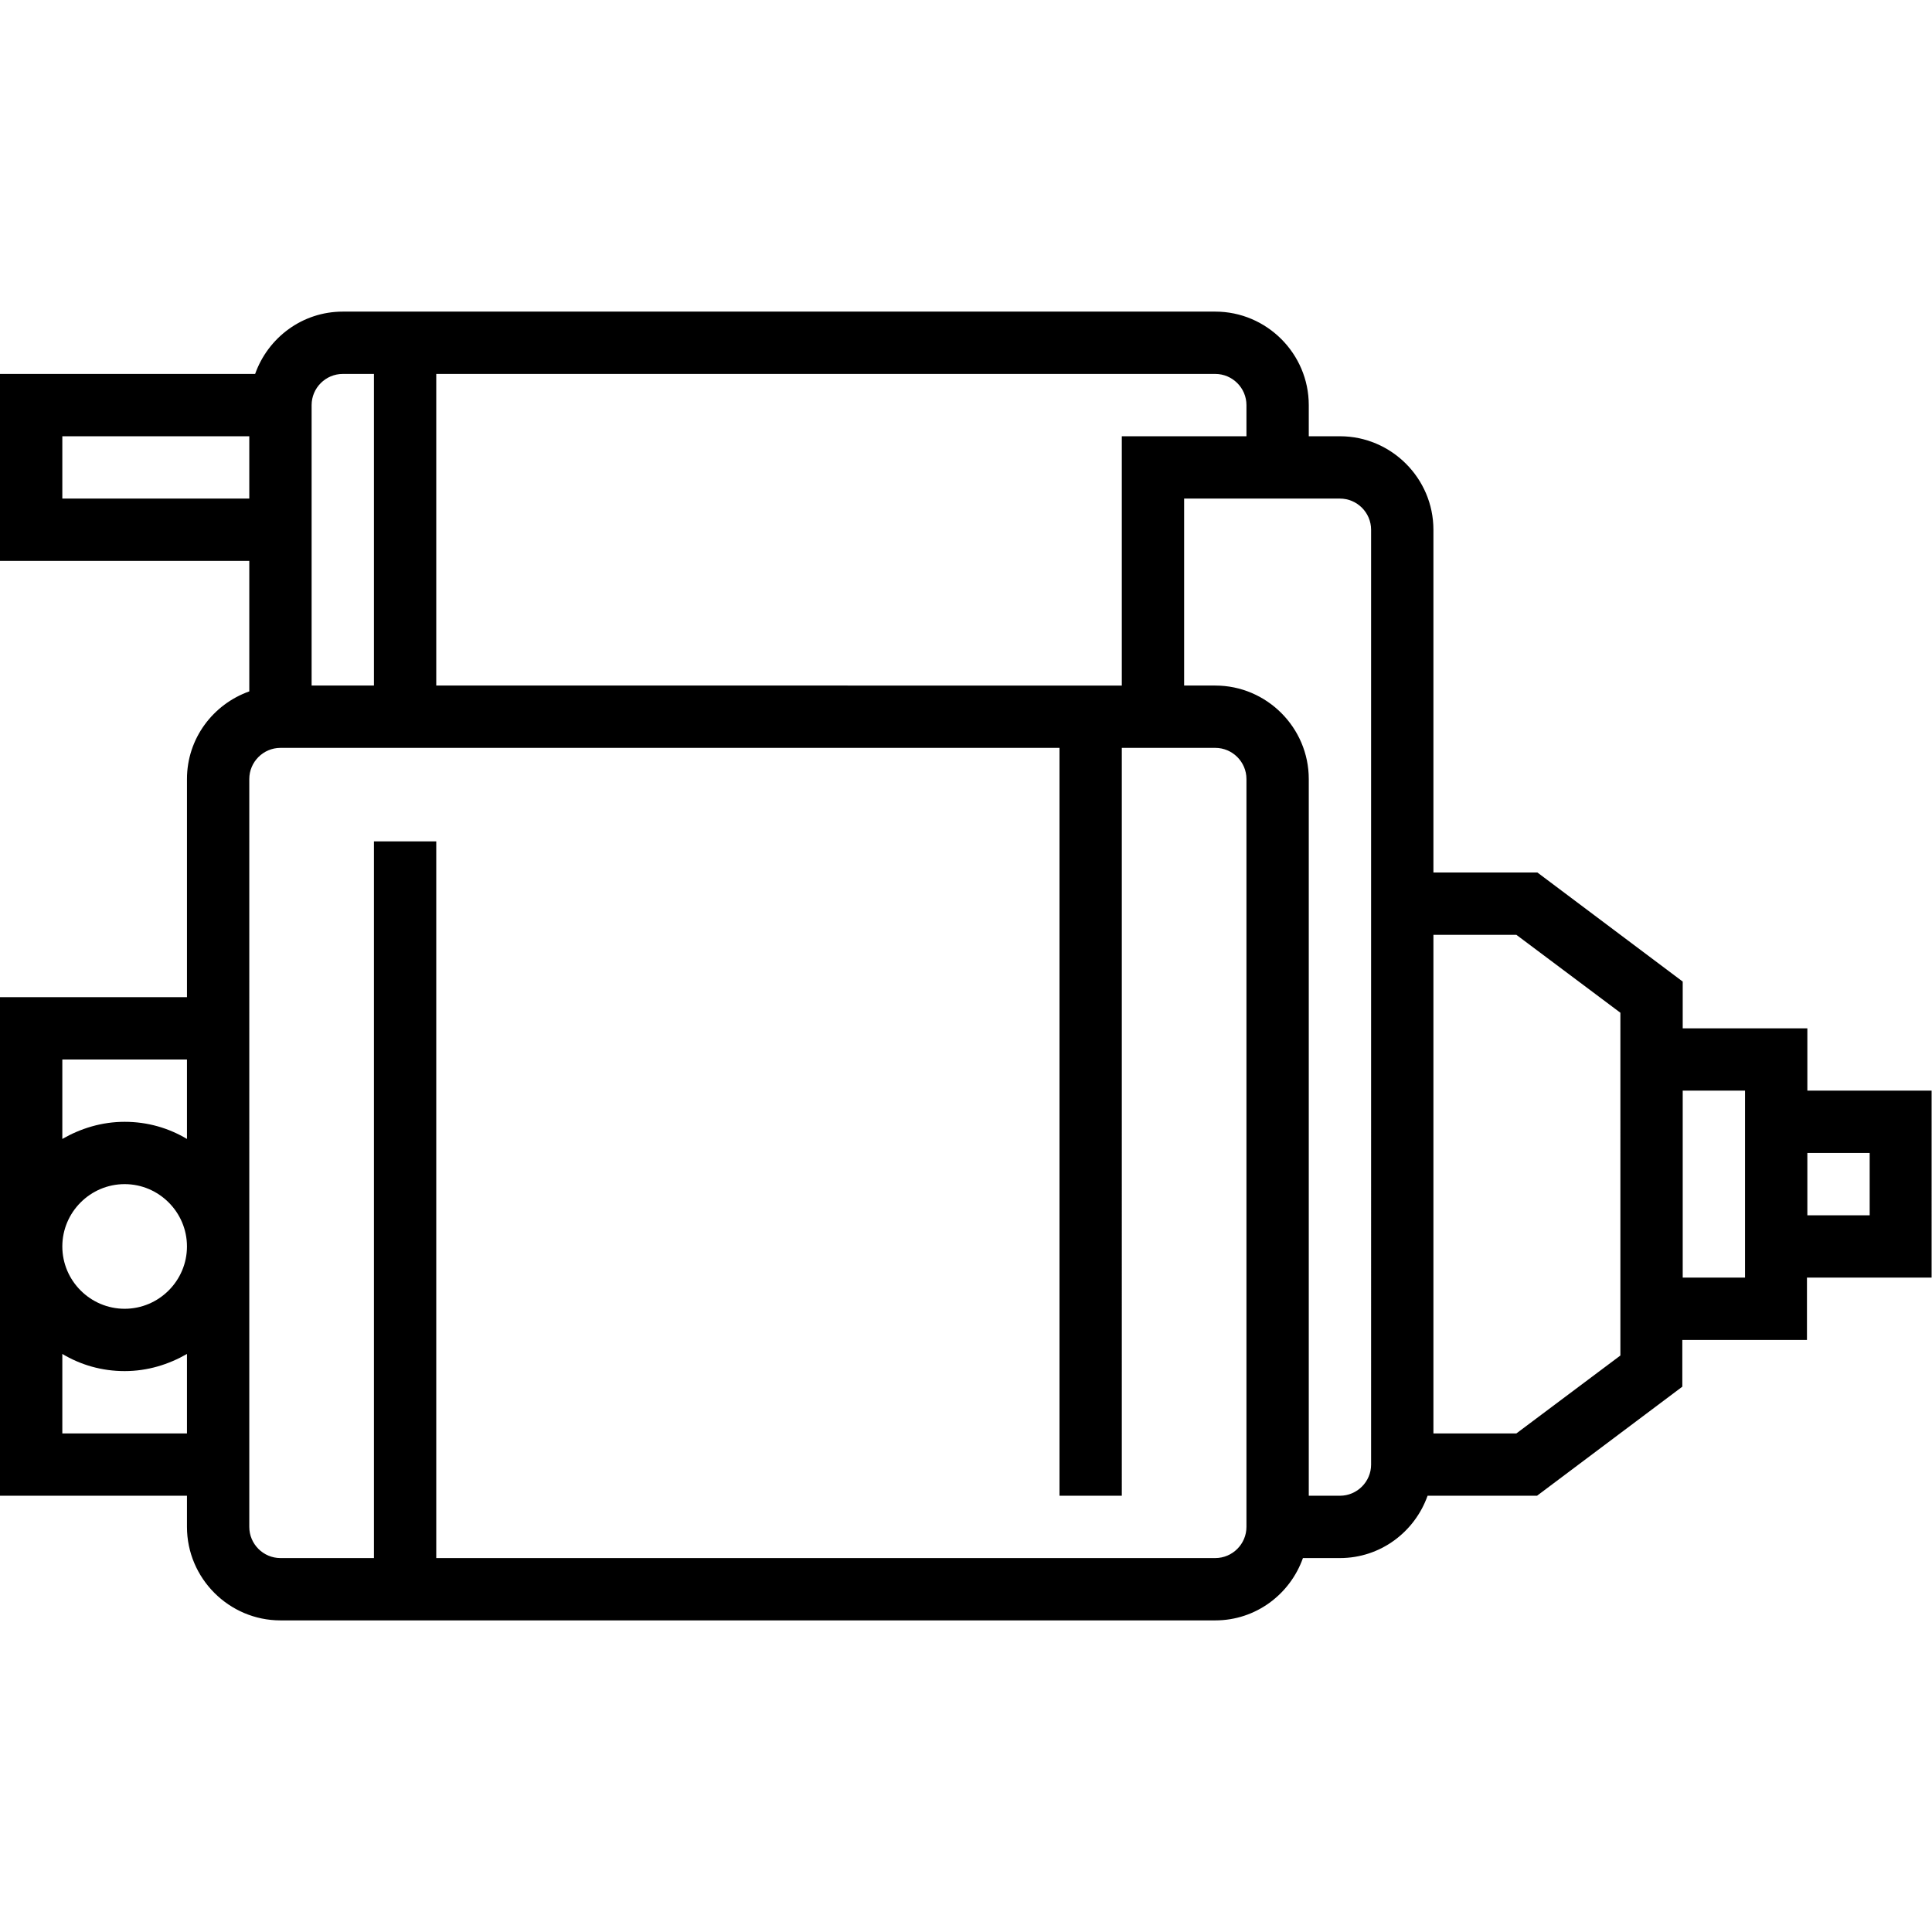
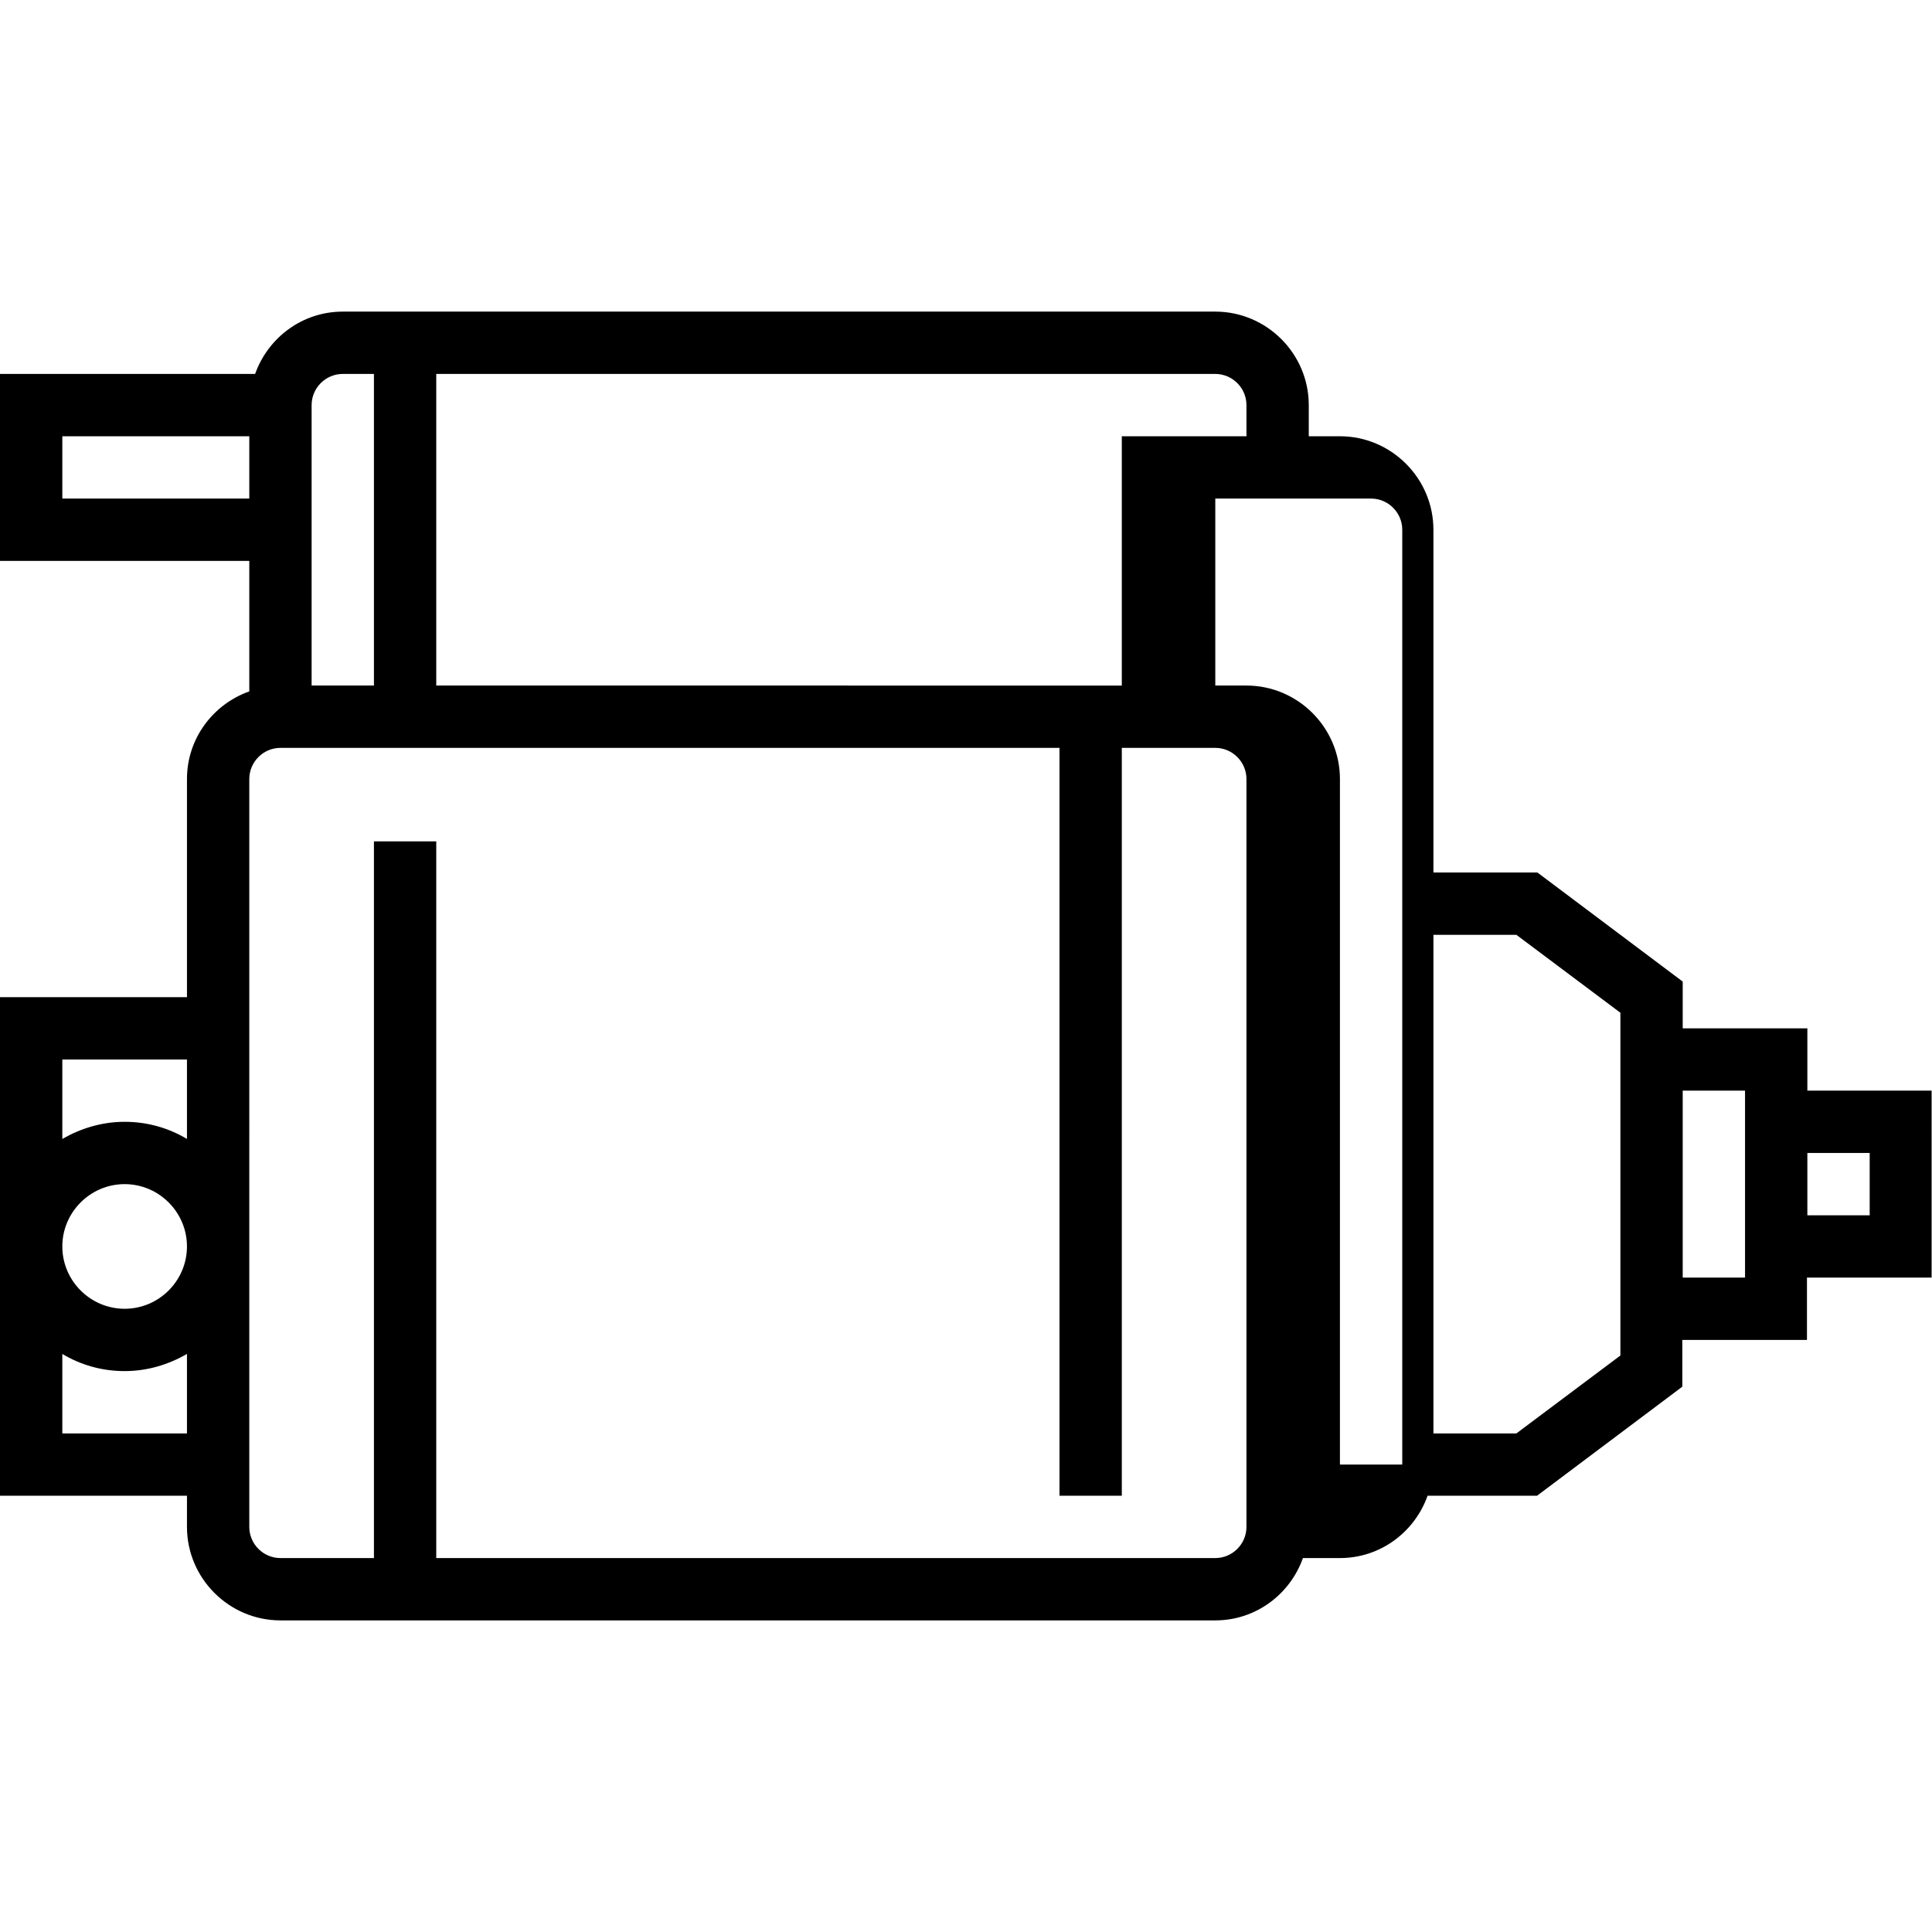
<svg xmlns="http://www.w3.org/2000/svg" version="1.1" id="Capa_1" x="0px" y="0px" viewBox="0 0 496 496" style="enable-background:new 0 0 496 496;" xml:space="preserve">
-   <path d="M496,280h-32v-16h-32v-12l-37.3-28H368v-88c0-13.2-10.8-24-24-24h-8v-8c0-13.2-10.8-24-24-24H88c-10.4,0-19.2,6.7-22.5,16H0  v48h64v33.5c-9.3,3.3-16,12.1-16,22.5v56H0v128h48v8c0,13.2,10.8,24,24,24h240c10.4,0,19.2-6.7,22.5-16h9.5c10.4,0,19.2-6.7,22.5-16  h28.1l37.3-28v-12h32v-16h32V280z M320,104v8h-32v64H112V96h200C316.4,96,320,99.6,320,104z M88,96h8v80H80v-72  C80,99.6,83.6,96,88,96z M16,128v-16h48v16H16z M48,272v20.4c-4.7-2.8-10.1-4.4-16-4.4s-11.3,1.7-16,4.4V272H48z M48,320  c0,8.8-7.2,16-16,16s-16-7.2-16-16s7.2-16,16-16S48,311.2,48,320z M16,368v-20.4c4.7,2.8,10.1,4.4,16,4.4s11.3-1.7,16-4.4V368H16z   M320,392c0,4.4-3.6,8-8,8H112V216H96v184H72c-4.4,0-8-3.6-8-8V200c0-4.4,3.6-8,8-8h200v192h16V192h24c4.4,0,8,3.6,8,8V392z   M352,376c0,4.4-3.6,8-8,8h-8V200c0-13.2-10.8-24-24-24h-8v-48h40c4.4,0,8,3.6,8,8V376z M416,348l-26.7,20H368V240h21.3l26.7,20V348  z M448,328h-16v-48h16V328z M480,312h-16v-16h16V312z" />
+   <path d="M496,280h-32v-16h-32v-12l-37.3-28H368v-88c0-13.2-10.8-24-24-24h-8v-8c0-13.2-10.8-24-24-24H88c-10.4,0-19.2,6.7-22.5,16H0  v48h64v33.5c-9.3,3.3-16,12.1-16,22.5v56H0v128h48v8c0,13.2,10.8,24,24,24h240c10.4,0,19.2-6.7,22.5-16h9.5c10.4,0,19.2-6.7,22.5-16  h28.1l37.3-28v-12h32v-16h32V280z M320,104v8h-32v64H112V96h200C316.4,96,320,99.6,320,104z M88,96h8v80H80v-72  C80,99.6,83.6,96,88,96z M16,128v-16h48v16H16z M48,272v20.4c-4.7-2.8-10.1-4.4-16-4.4s-11.3,1.7-16,4.4V272H48z M48,320  c0,8.8-7.2,16-16,16s-16-7.2-16-16s7.2-16,16-16S48,311.2,48,320z M16,368v-20.4c4.7,2.8,10.1,4.4,16,4.4s11.3-1.7,16-4.4V368H16z   M320,392c0,4.4-3.6,8-8,8H112V216H96v184H72c-4.4,0-8-3.6-8-8V200c0-4.4,3.6-8,8-8h200v192h16V192h24c4.4,0,8,3.6,8,8V392z   M352,376h-8V200c0-13.2-10.8-24-24-24h-8v-48h40c4.4,0,8,3.6,8,8V376z M416,348l-26.7,20H368V240h21.3l26.7,20V348  z M448,328h-16v-48h16V328z M480,312h-16v-16h16V312z" />
</svg>